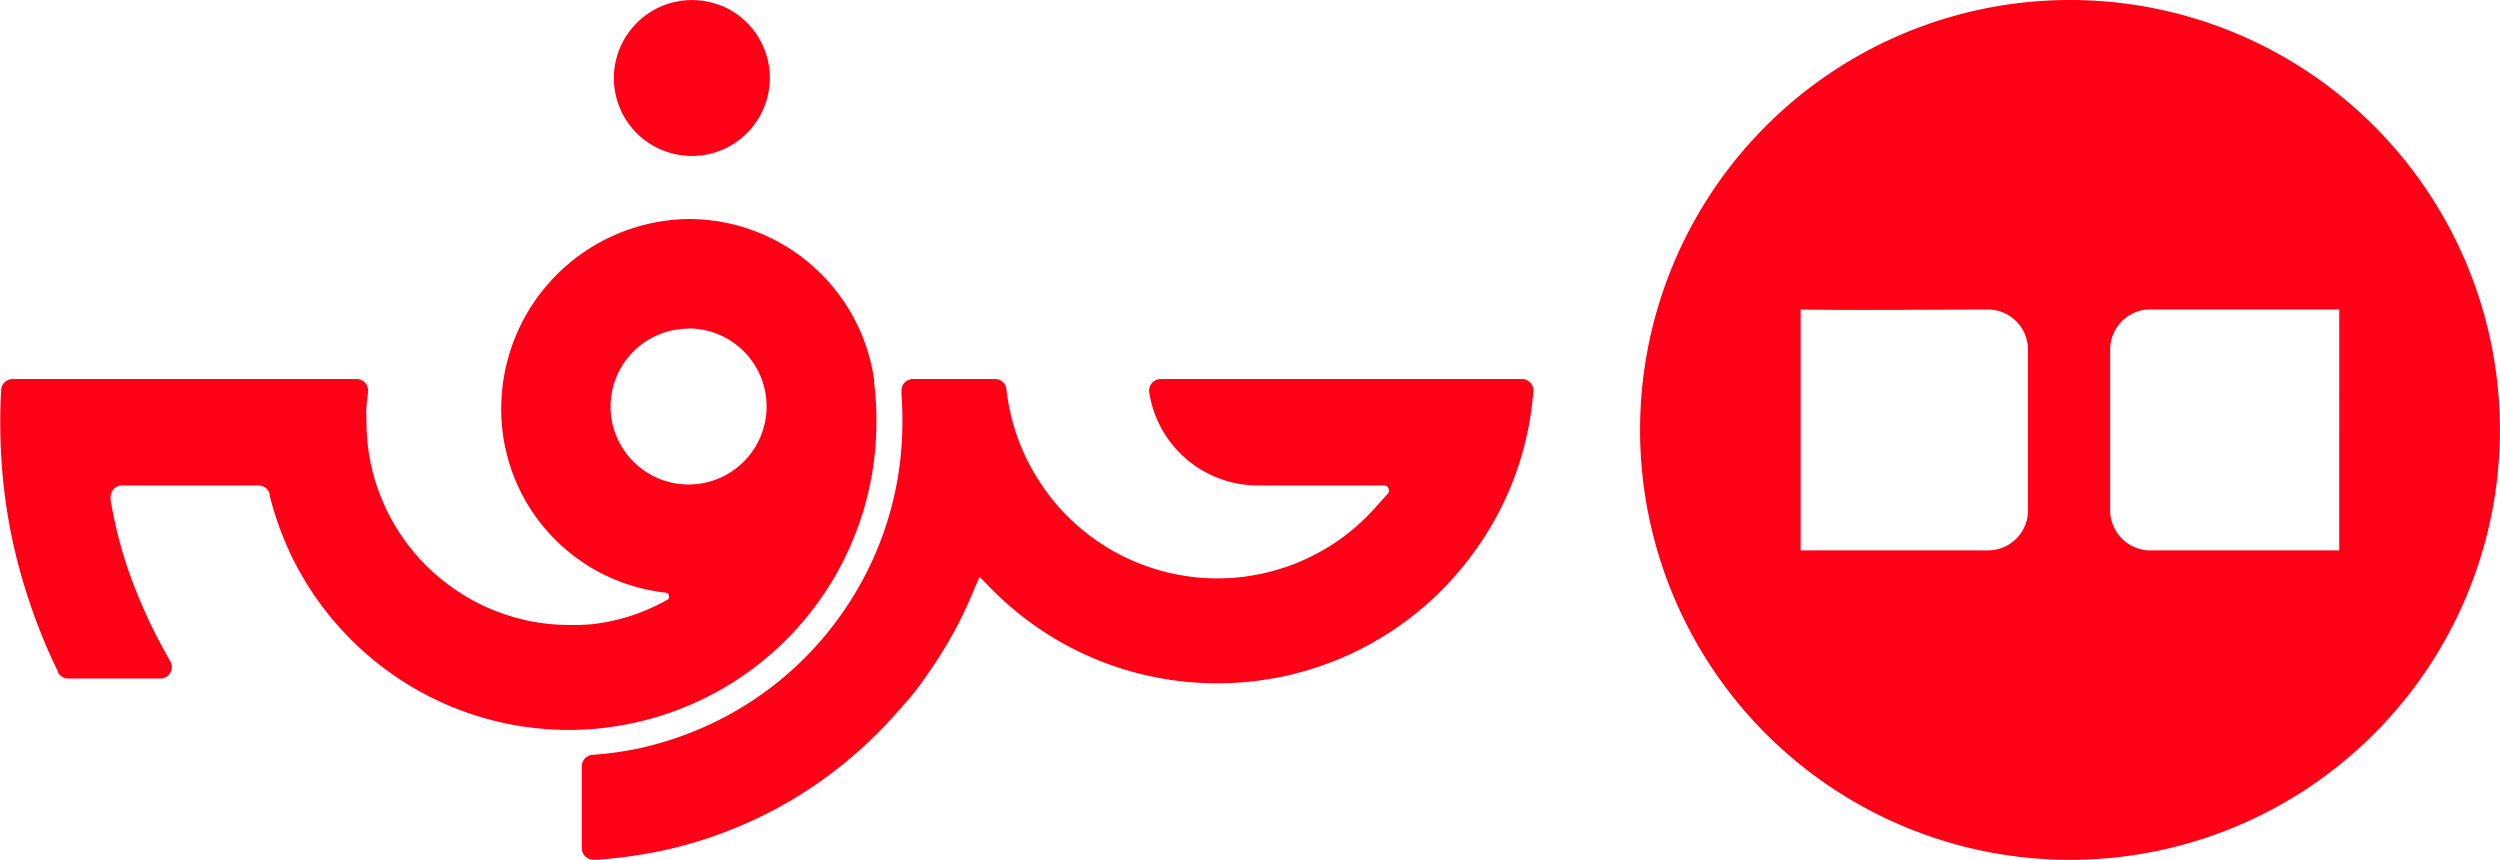
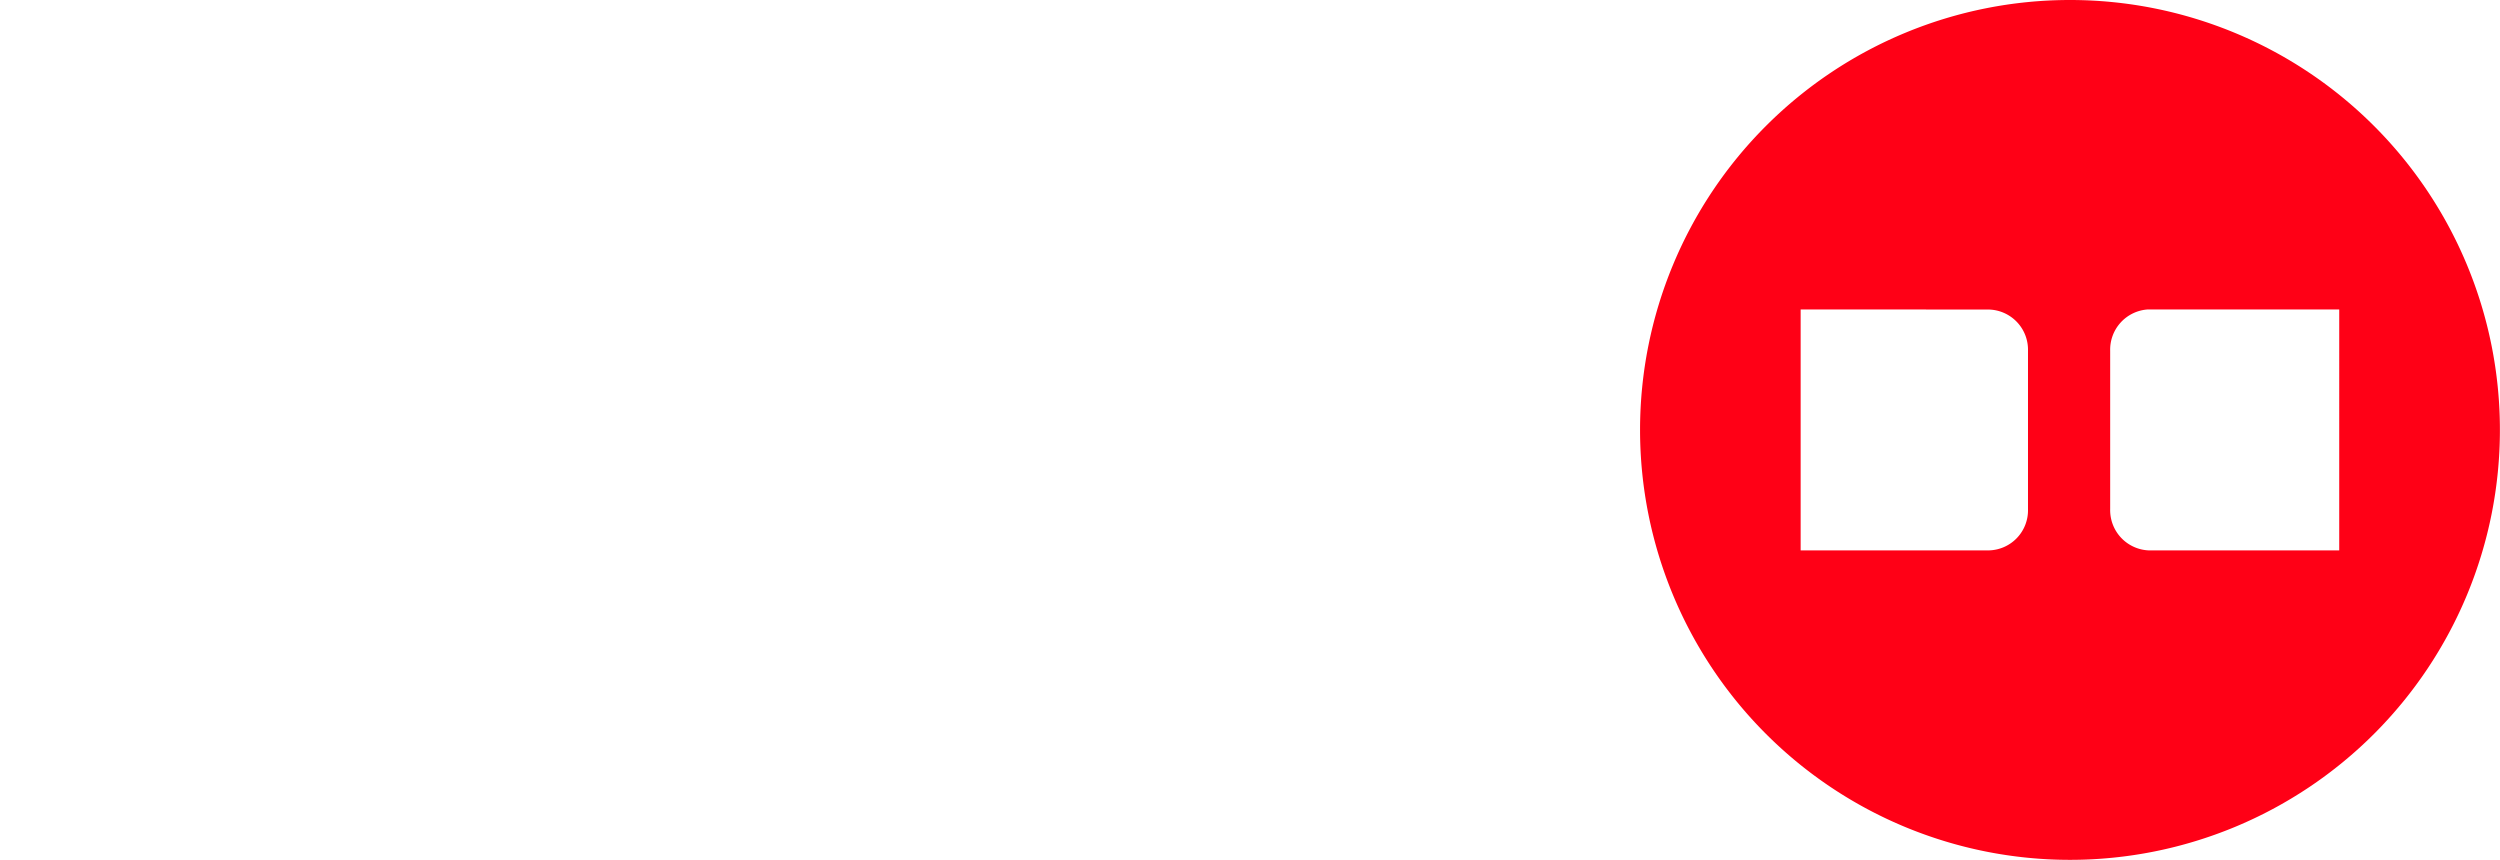
<svg xmlns="http://www.w3.org/2000/svg" viewBox="0 0 264.35 90.93">
  <title>Asset 1</title>
-   <path d="M105.23,40.08h-8.7a1.21,1.21,0,0,0-1.21,1.21c0,.13,0,.3,0,.42.08,1,.1,1.93.1,2.9a35.61,35.61,0,0,1-.67,6.89,35.22,35.22,0,0,1-2,6.6,34.75,34.75,0,0,1-3.27,6.11,35.4,35.4,0,0,1-4.39,5.36,35.19,35.19,0,0,1-11.47,7.66,35.59,35.59,0,0,1-6,1.89,36.68,36.68,0,0,1-5,.7A1.22,1.22,0,0,0,61.52,81v8.69a1.22,1.22,0,0,0,1.12,1.21,4.65,4.65,0,0,0,.63,0,51.2,51.2,0,0,0,6.51-.9,45.89,45.89,0,0,0,16.13-6.8,47.11,47.11,0,0,0,7-5.79c1-1,2-2.14,3-3.28s1.83-2.32,2.65-3.53,1.59-2.47,2.3-3.76,1.34-2.61,1.92-4l.8-1.85L105,62.44a33.44,33.44,0,0,0,23.71,9.81,33.45,33.45,0,0,0,23.71-9.82,34.24,34.24,0,0,0,4.18-5.1,33.11,33.11,0,0,0,4.89-11.5,32.68,32.68,0,0,0,.64-4.42,1.2,1.2,0,0,0-1.2-1.33H122.72a1.22,1.22,0,0,0-1.2,1.41A11.61,11.61,0,0,0,133,51.33h13.33a.53.53,0,0,1,.39.9l-1.24,1.38A23.07,23.07,0,0,1,142,56.8a22.4,22.4,0,0,1-31.91-5.61A23,23,0,0,1,108,47.3a22.13,22.13,0,0,1-1.16-3.65,20.87,20.87,0,0,1-.42-2.49,1.2,1.2,0,0,0-1.19-1.08ZM76.35.63A8.13,8.13,0,0,1,79,2.42a8.25,8.25,0,1,1-13.46,9,8.22,8.22,0,0,1,0-6.31,8.29,8.29,0,0,1,1.79-2.68,8.23,8.23,0,0,1,9-1.79Zm-3.54,34.1A8.25,8.25,0,1,1,64.56,43a8.25,8.25,0,0,1,8.25-8.25ZM1.12,56.18a59.92,59.92,0,0,1-1-8.11,62.42,62.42,0,0,1,0-6.84A1.22,1.22,0,0,1,1.3,40.08H37.71a1.21,1.21,0,0,1,1.21,1.21,1.49,1.49,0,0,1,0,.21h0c-.07.5-.13,1-.17,1.51s0,1.07,0,1.6a21.49,21.49,0,0,0,.41,4.19,20.52,20.52,0,0,0,1.22,4,21.41,21.41,0,0,0,7.92,9.65,21,21,0,0,0,3.71,2,22.08,22.08,0,0,0,4,1.22,21.31,21.31,0,0,0,4.18.41A22.48,22.48,0,0,0,62.63,66a22,22,0,0,0,2.45-.43,21.53,21.53,0,0,0,2.37-.71,21.09,21.09,0,0,0,2.28-1c.34-.17.6-.31.79-.42s.18-.11.22-.23a.4.4,0,0,0,0-.15.43.43,0,0,0-.12-.29.48.48,0,0,0-.29-.11A19.51,19.51,0,0,1,53,43,20.07,20.07,0,0,1,72.81,23.16,19.82,19.82,0,0,1,92.42,40.1v0l0,.33h0a31.16,31.16,0,0,1,.25,4.15A32.55,32.55,0,0,1,60.15,77.18a33.21,33.21,0,0,1-6.36-.62A32.57,32.57,0,0,1,42.07,71.7a32.53,32.53,0,0,1-4.94-4.06,33.35,33.35,0,0,1-2.94-3.36,32.76,32.76,0,0,1-2.43-3.7,31.07,31.07,0,0,1-1.9-4,33.31,33.31,0,0,1-1.35-4.21l0-.14h0a1.22,1.22,0,0,0-1.14-.9H12.91a1.21,1.21,0,0,0-1.21,1.21,1.15,1.15,0,0,0,0,.19h0l0,.19A49.69,49.69,0,0,0,13,58.53a47.72,47.72,0,0,0,2,5.41q.91,2.15,2,4.17c.33.6.67,1.23,1,1.8A1.22,1.22,0,0,1,17,71.75H7.2a1.22,1.22,0,0,1-1.07-.66.25.25,0,0,0,0-.07,59.36,59.36,0,0,1-2.82-6.8A60.72,60.72,0,0,1,1.12,56.18Z" fill="#ff0016" fill-rule="evenodd" />
-   <path d="M218.88,0a45.46,45.46,0,1,1-45.46,45.46A45.46,45.46,0,0,1,218.88,0ZM190.4,32.72l0,25.48h19.85a4.24,4.24,0,0,0,4.19-4.37V37.09a4.25,4.25,0,0,0-4.16-4.36c-6.62,0-13.3.09-19.91,0Zm56.95,0H227.13a4.26,4.26,0,0,0-4,4.36V53.83a4.26,4.26,0,0,0,4.09,4.37h20.13Z" fill="#ff0016" fill-rule="evenodd" />
+   <path d="M218.88,0a45.46,45.46,0,1,1-45.46,45.46A45.46,45.46,0,0,1,218.88,0ZM190.4,32.72l0,25.48h19.85a4.24,4.24,0,0,0,4.19-4.37V37.09a4.25,4.25,0,0,0-4.16-4.36Zm56.95,0H227.13a4.26,4.26,0,0,0-4,4.36V53.83a4.26,4.26,0,0,0,4.09,4.37h20.13Z" fill="#ff0016" fill-rule="evenodd" />
</svg>